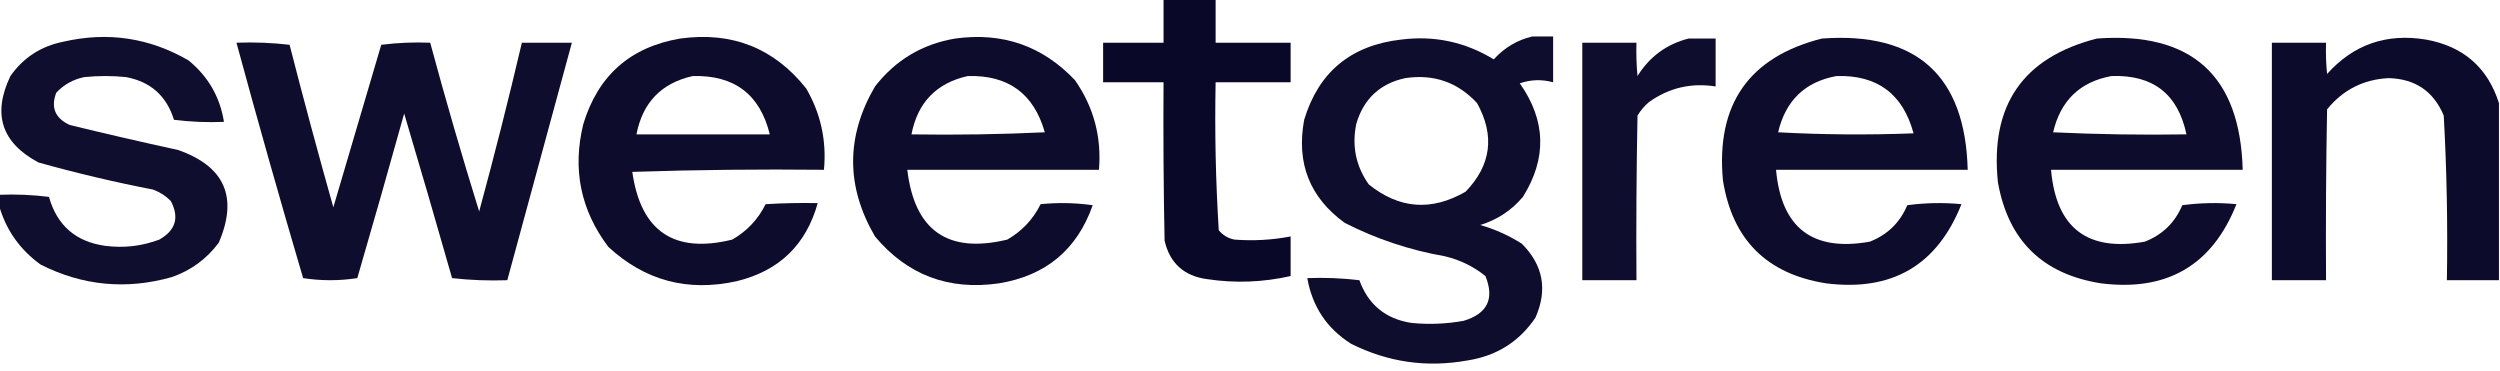
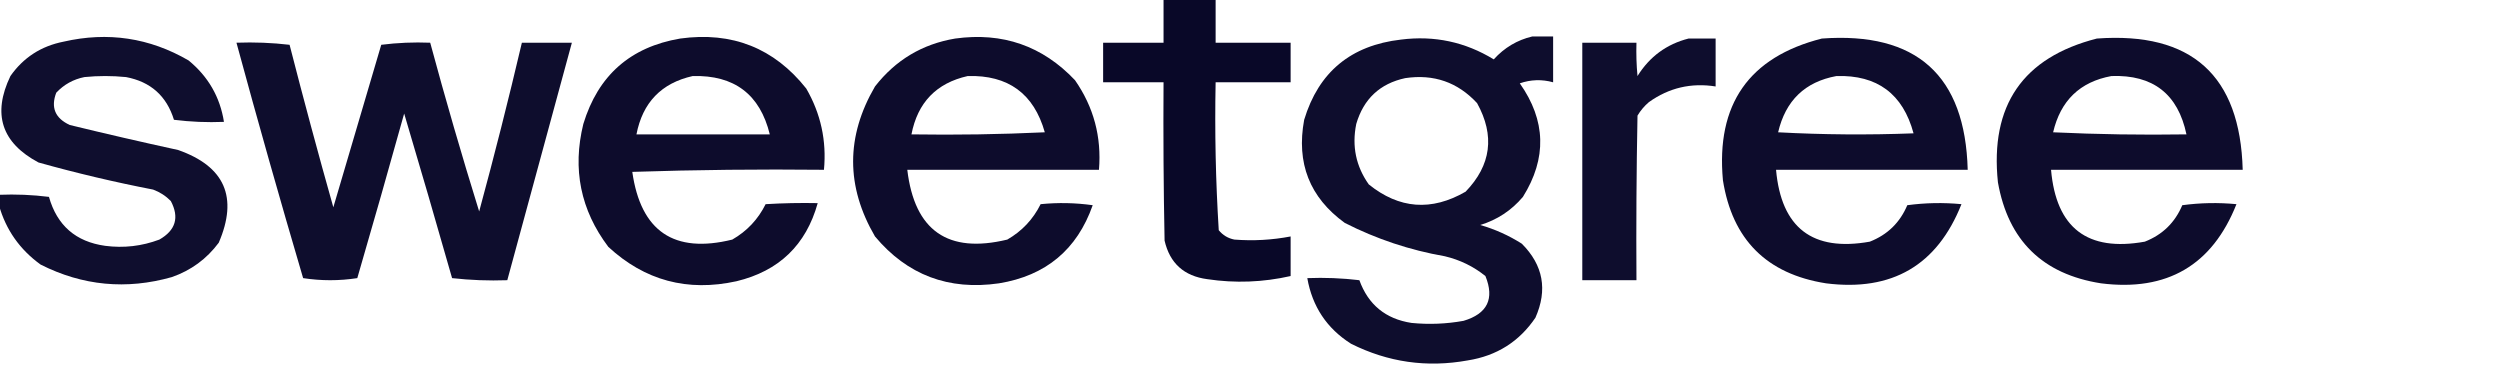
<svg xmlns="http://www.w3.org/2000/svg" version="1.1" width="1200px" height="178px" style="shape-rendering:geometricPrecision; text-rendering:geometricPrecision; image-rendering:optimizeQuality; fill-rule:evenodd; clip-rule:evenodd">
  <g>
    <path style="opacity:0.965" fill="#020122" d="M 558.5,-0.5 C 566.833,-0.5 575.167,-0.5 583.5,-0.5C 583.5,6.5 583.5,13.5 583.5,20.5C 595.5,20.5 607.5,20.5 619.5,20.5C 619.5,26.833 619.5,33.167 619.5,39.5C 607.5,39.5 595.5,39.5 583.5,39.5C 583.03,63.232 583.53,86.899 585,110.5C 586.952,112.894 589.452,114.394 592.5,115C 601.573,115.704 610.573,115.204 619.5,113.5C 619.5,119.833 619.5,126.167 619.5,132.5C 606.252,135.506 592.919,136.006 579.5,134C 568.334,132.519 561.5,126.352 559,115.5C 558.5,90.169 558.333,64.835 558.5,39.5C 548.833,39.5 539.167,39.5 529.5,39.5C 529.5,33.167 529.5,26.833 529.5,20.5C 539.167,20.5 548.833,20.5 558.5,20.5C 558.5,13.5 558.5,6.5 558.5,-0.5 Z" />
  </g>
  <g>
    <path style="opacity:0.943" fill="#020122" d="M -0.5,98.5 C -0.5,96.833 -0.5,95.167 -0.5,93.5C 7.528,93.169 15.528,93.502 23.5,94.5C 27.379,108.212 36.379,116.045 50.5,118C 59.424,119.161 68.091,118.161 76.5,115C 84.324,110.539 86.157,104.372 82,96.5C 79.593,94.044 76.759,92.211 73.5,91C 54.989,87.415 36.656,83.082 18.5,78C 0.739,68.56 -3.761,54.727 5,36.5C 11.226,27.628 19.726,22.128 30.5,20C 51.763,15.123 71.763,18.123 90.5,29C 99.944,36.73 105.611,46.563 107.5,58.5C 99.472,58.831 91.472,58.498 83.5,57.5C 79.962,46.06 72.296,39.227 60.5,37C 53.833,36.333 47.167,36.333 40.5,37C 35.188,38.072 30.688,40.572 27,44.5C 24.295,51.6 26.461,56.767 33.5,60C 50.779,64.213 68.112,68.213 85.5,72C 107.898,79.858 114.398,94.691 105,116.5C 99.211,124.283 91.711,129.783 82.5,133C 60.665,139.185 39.665,137.185 19.5,127C 9.478,119.768 2.812,110.268 -0.5,98.5 Z" />
  </g>
  <g>
    <path style="opacity:0.946" fill="#020122" d="M 735.5,17.5 C 738.833,17.5 742.167,17.5 745.5,17.5C 745.5,24.833 745.5,32.167 745.5,39.5C 740.114,38.005 734.78,38.172 729.5,40C 742.079,57.812 742.579,75.979 731,94.5C 725.479,101.026 718.646,105.526 710.5,108C 717.62,110.038 724.287,113.038 730.5,117C 740.755,127.278 742.921,139.111 737,152.5C 729.246,163.973 718.413,170.807 704.5,173C 684.906,176.551 666.239,173.885 648.5,165C 636.904,157.663 629.904,147.163 627.5,133.5C 635.86,133.169 644.193,133.502 652.5,134.5C 656.76,146.256 665.093,153.089 677.5,155C 685.888,155.831 694.221,155.497 702.5,154C 713.953,150.596 717.453,143.429 713,132.5C 707.252,127.876 700.752,124.71 693.5,123C 676.685,120.062 660.685,114.728 645.5,107C 628.643,94.792 622.143,78.292 626,57.5C 632.93,34.588 648.43,21.755 672.5,19C 688.473,16.966 703.306,20.133 717,28.5C 722.101,22.873 728.267,19.206 735.5,17.5 Z M 674.5,37.5 C 688.203,35.46 699.703,39.46 709,49.5C 717.613,65.099 715.78,79.266 703.5,92C 687.119,101.474 671.619,100.307 657,88.5C 650.846,79.804 648.846,70.137 651,59.5C 654.531,47.466 662.365,40.133 674.5,37.5 Z" />
  </g>
  <g>
    <path style="opacity:0.952" fill="#020122" d="M 326.5,18.5 C 351.417,15.073 371.584,23.073 387,42.5C 393.982,54.573 396.815,67.573 395.5,81.5C 364.826,81.167 334.159,81.5 303.5,82.5C 307.554,111.062 323.554,121.896 351.5,115C 358.552,110.948 363.886,105.281 367.5,98C 375.827,97.5 384.16,97.334 392.5,97.5C 386.907,117.591 373.907,130.091 353.5,135C 329.985,140.165 309.485,134.665 292,118.5C 278.67,100.83 274.67,81.163 280,59.5C 287.08,36.22 302.58,22.553 326.5,18.5 Z M 332.5,36.5 C 352.458,35.96 364.792,45.294 369.5,64.5C 348.167,64.5 326.833,64.5 305.5,64.5C 308.454,49.215 317.454,39.881 332.5,36.5 Z" />
  </g>
  <g>
    <path style="opacity:0.952" fill="#020122" d="M 458.5,18.5 C 481.245,15.357 500.411,22.024 516,38.5C 524.975,51.395 528.808,65.728 527.5,81.5C 496.833,81.5 466.167,81.5 435.5,81.5C 438.968,110.728 454.968,121.895 483.5,115C 490.552,110.948 495.886,105.281 499.5,98C 507.853,97.168 516.187,97.335 524.5,98.5C 516.991,119.832 501.991,132.332 479.5,136C 455.311,139.499 435.477,131.999 420,113.5C 406,89.5 406,65.5 420,41.5C 429.871,28.817 442.704,21.15 458.5,18.5 Z M 464.5,36.5 C 483.917,35.93 496.25,44.93 501.5,63.5C 480.177,64.5 458.844,64.833 437.5,64.5C 440.454,49.215 449.454,39.881 464.5,36.5 Z" />
  </g>
  <g>
    <path style="opacity:0.947" fill="#020122" d="M 810.5,18.5 C 814.833,18.5 819.167,18.5 823.5,18.5C 823.5,26.167 823.5,33.833 823.5,41.5C 811.763,39.644 801.097,42.144 791.5,49C 789.291,50.873 787.458,53.04 786,55.5C 785.5,81.831 785.333,108.165 785.5,134.5C 776.833,134.5 768.167,134.5 759.5,134.5C 759.5,96.5 759.5,58.5 759.5,20.5C 768.167,20.5 776.833,20.5 785.5,20.5C 785.334,25.844 785.501,31.177 786,36.5C 791.8,27.192 799.966,21.192 810.5,18.5 Z" />
  </g>
  <g>
    <path style="opacity:0.953" fill="#020122" d="M 874.5,18.5 C 919.975,15.199 943.308,36.199 944.5,81.5C 913.833,81.5 883.167,81.5 852.5,81.5C 855.003,109.41 870.003,120.91 897.5,116C 905.969,112.698 911.969,106.864 915.5,98.5C 924.147,97.335 932.814,97.168 941.5,98C 929.861,127.334 908.194,140 876.5,136C 848,131.5 831.5,115 827,86.5C 823.652,50.068 839.485,27.402 874.5,18.5 Z M 881.5,36.5 C 901.066,35.896 913.4,45.063 918.5,64C 896.826,64.833 875.159,64.666 853.5,63.5C 857.066,48.264 866.399,39.264 881.5,36.5 Z" />
  </g>
  <g>
    <path style="opacity:0.952" fill="#020122" d="M 1006.5,18.5 C 1051.96,15.193 1075.29,36.193 1076.5,81.5C 1045.83,81.5 1015.17,81.5 984.5,81.5C 986.952,109.458 1001.95,120.958 1029.5,116C 1037.97,112.698 1043.97,106.864 1047.5,98.5C 1056.15,97.335 1064.81,97.168 1073.5,98C 1061.86,127.334 1040.19,140 1008.5,136C 980.444,131.61 963.944,115.444 959,87.5C 955.147,50.576 970.98,27.576 1006.5,18.5 Z M 1013.5,36.5 C 1033.43,35.783 1045.43,45.116 1049.5,64.5C 1028.16,64.833 1006.82,64.5 985.5,63.5C 989.057,48.273 998.39,39.273 1013.5,36.5 Z" />
  </g>
  <g>
-     <path style="opacity:0.956" fill="#020122" d="M 1199.5,49.5 C 1199.5,77.833 1199.5,106.167 1199.5,134.5C 1191.17,134.5 1182.83,134.5 1174.5,134.5C 1174.95,108.124 1174.45,81.79 1173,55.5C 1168.14,43.824 1159.3,37.824 1146.5,37.5C 1134.42,38.124 1124.59,43.124 1117,52.5C 1116.5,79.831 1116.33,107.165 1116.5,134.5C 1107.83,134.5 1099.17,134.5 1090.5,134.5C 1090.5,96.5 1090.5,58.5 1090.5,20.5C 1099.17,20.5 1107.83,20.5 1116.5,20.5C 1116.33,25.511 1116.5,30.511 1117,35.5C 1129.66,21.363 1145.5,15.863 1164.5,19C 1182.41,22.249 1194.08,32.416 1199.5,49.5 Z" />
-   </g>
+     </g>
  <g>
    <path style="opacity:0.948" fill="#020122" d="M 113.5,20.5 C 122.085,20.183 130.585,20.517 139,21.5C 145.701,47.644 152.701,73.644 160,99.5C 167.667,73.5 175.333,47.5 183,21.5C 190.747,20.518 198.58,20.185 206.5,20.5C 213.824,47.64 221.657,74.64 230,101.5C 237.308,74.602 244.141,47.602 250.5,20.5C 258.5,20.5 266.5,20.5 274.5,20.5C 264.169,58.494 253.836,96.494 243.5,134.5C 234.582,134.817 225.749,134.484 217,133.5C 209.489,107.121 201.822,80.788 194,54.5C 186.654,80.884 179.154,107.217 171.5,133.5C 162.833,134.833 154.167,134.833 145.5,133.5C 134.423,95.938 123.756,58.271 113.5,20.5 Z" />
  </g>
</svg>